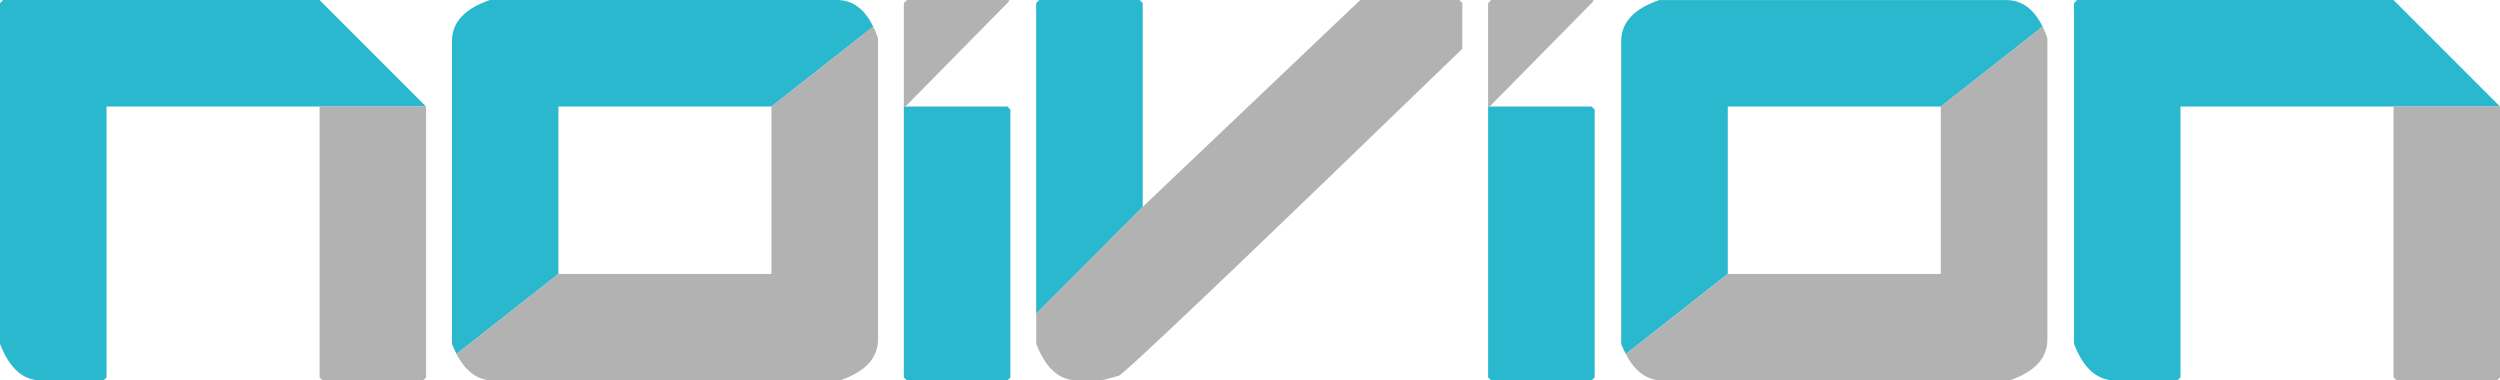
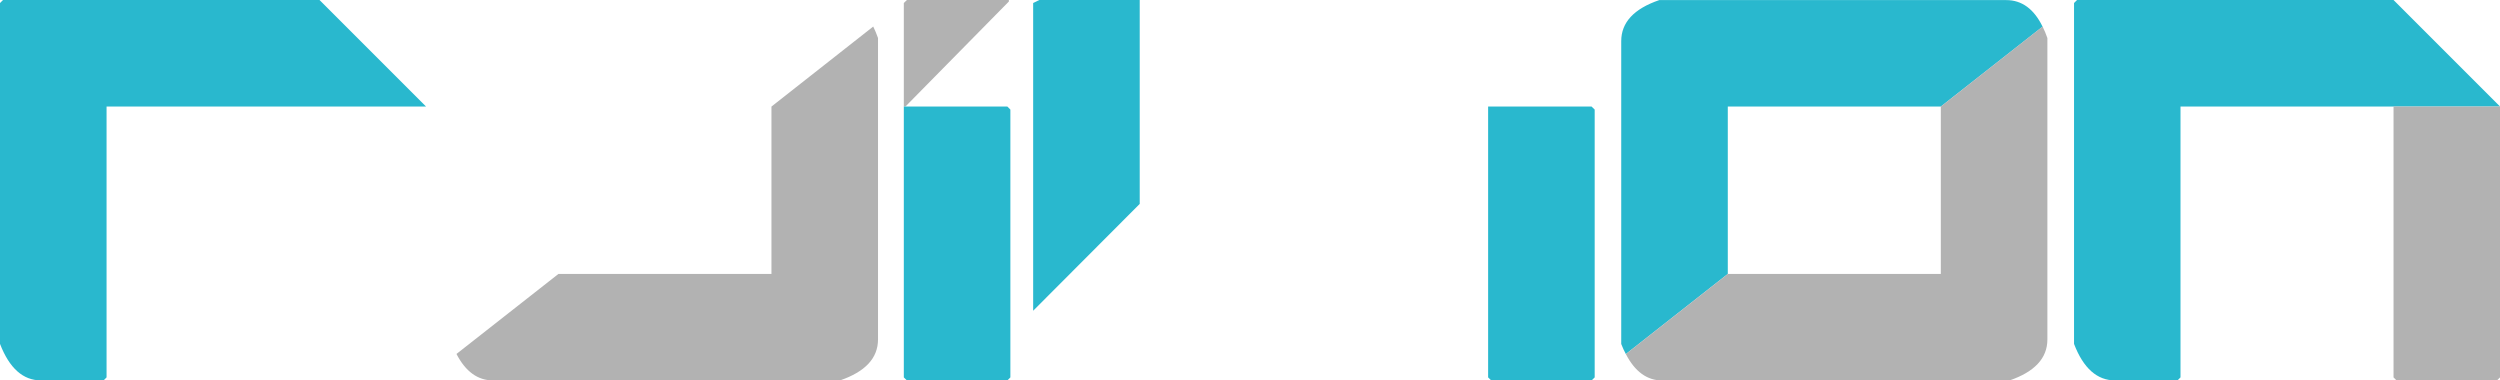
<svg xmlns="http://www.w3.org/2000/svg" version="1.1" id="Ebene_1" x="0px" y="0px" viewBox="0 0 265.57 40.41" style="enable-background:new 0 0 265.57 40.41;" xml:space="preserve">
  <style type="text/css">
	.st0{fill:#29B8CE;}
	.st1{fill:#B2B2B2;}
</style>
  <path class="st0" d="M0.32,0h33.62l11.32,11.32H33.95H11.32v28.77l-0.32,0.32H4.36C2.45,40.41,1,39.12,0,36.53V0.32L0.32,0z" />
-   <polygon class="st1" points="33.95,40.09 34.27,40.41 44.94,40.41 45.26,40.09 45.26,11.32 33.95,11.32 " />
  <path class="st0" d="M220.64,0h33.62l11.32,11.32h-11.32h-22.63v28.77l-0.32,0.32h-6.63c-1.91,0-3.37-1.29-4.36-3.88V0.32L220.64,0z  " />
  <polygon class="st1" points="254.26,40.09 254.58,40.41 265.25,40.41 265.57,40.09 265.57,11.32 254.26,11.32 " />
-   <path class="st0" d="M110.4,0h10.67l0.32,0.32v21.66l-11.32,11.35V0.32L110.4,0z" />
-   <path class="st1" d="M155.01,0h-10.51l-23.12,21.98L110.08,33.3v3.23c1,2.59,2.45,3.88,4.36,3.88h2.59l1.78-0.48  c0.4,0,12.58-11.58,36.53-34.75V0.32L155.01,0z" />
+   <path class="st0" d="M110.4,0h10.67v21.66l-11.32,11.35V0.32L110.4,0z" />
  <g>
    <path class="st0" d="M92.76,2.82" />
-     <path class="st0" d="M59.32,29.1V11.32h22.63l10.81-8.49C91.85,0.95,90.57,0,88.9,0H52.05c-2.69,0.92-4.04,2.37-4.04,4.36v32.17   c0.15,0.39,0.31,0.74,0.49,1.07L59.32,29.1z" />
  </g>
  <polygon class="st1" points="96.18,11.32 107.17,0.16 107.17,0 96.34,0 96.01,0.32 96.01,11.32 " />
  <polygon class="st0" points="96.18,11.32 96.01,11.32 96.01,40.09 96.34,40.41 107.01,40.41 107.33,40.09 107.33,11.64   107.01,11.32 " />
-   <polygon class="st1" points="158.24,11.32 169.24,0.16 169.24,0 158.41,0 158.08,0.32 158.08,11.32 " />
  <polygon class="st0" points="158.24,11.32 158.08,11.32 158.08,40.09 158.41,40.41 169.07,40.41 169.4,40.09 169.4,11.64   169.07,11.32 " />
  <path class="st1" d="M81.95,11.32V29.1H59.32L48.49,37.6c0.96,1.86,2.25,2.81,3.88,2.81h36.86c2.69-0.92,4.04-2.37,4.04-4.36V4.04  c-0.15-0.45-0.33-0.84-0.51-1.22L81.95,11.32z" />
  <g>
    <path class="st0" d="M216.98,2.82" />
    <path class="st0" d="M183.54,29.1V11.32h22.63l10.81-8.49c-0.91-1.87-2.2-2.82-3.86-2.82h-36.86c-2.69,0.92-4.04,2.37-4.04,4.36   v32.17c0.15,0.39,0.31,0.74,0.49,1.07L183.54,29.1z" />
  </g>
  <path class="st1" d="M206.17,11.32V29.1h-22.63l-10.83,8.51c0.96,1.86,2.25,2.81,3.88,2.81h36.86c2.69-0.92,4.04-2.37,4.04-4.36  V4.04c-0.15-0.45-0.33-0.84-0.51-1.22L206.17,11.32z" />
</svg>